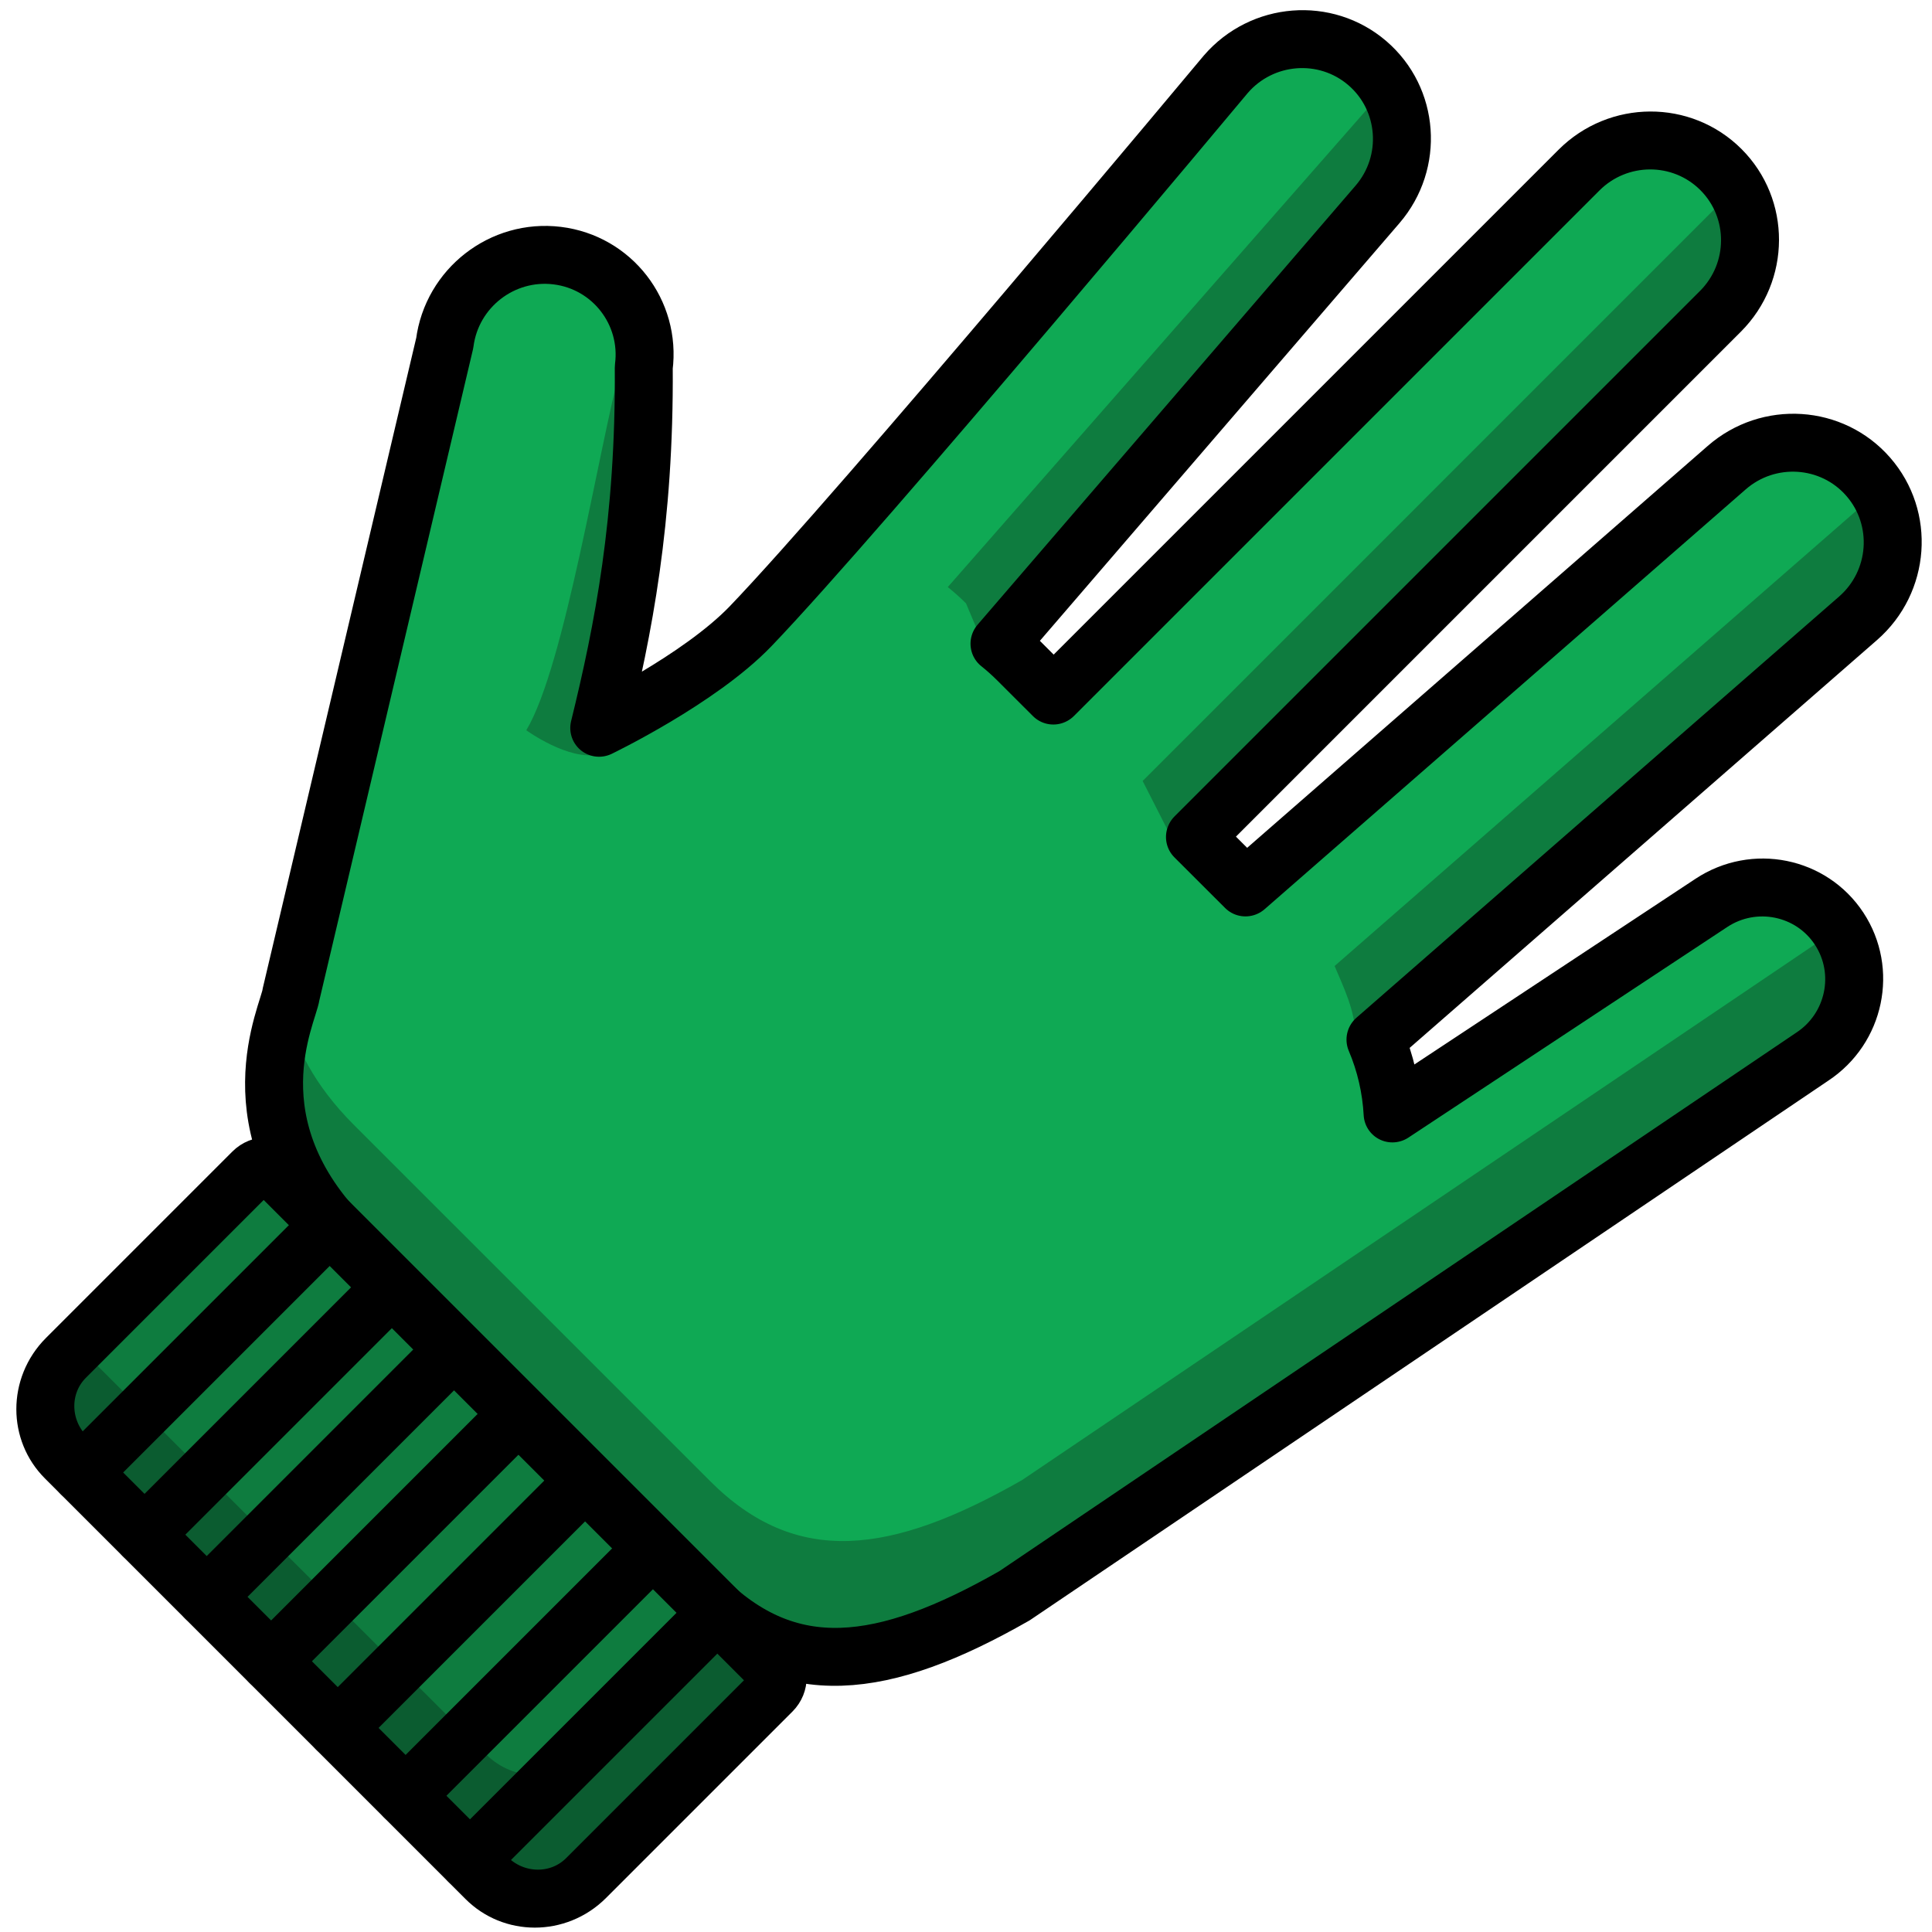
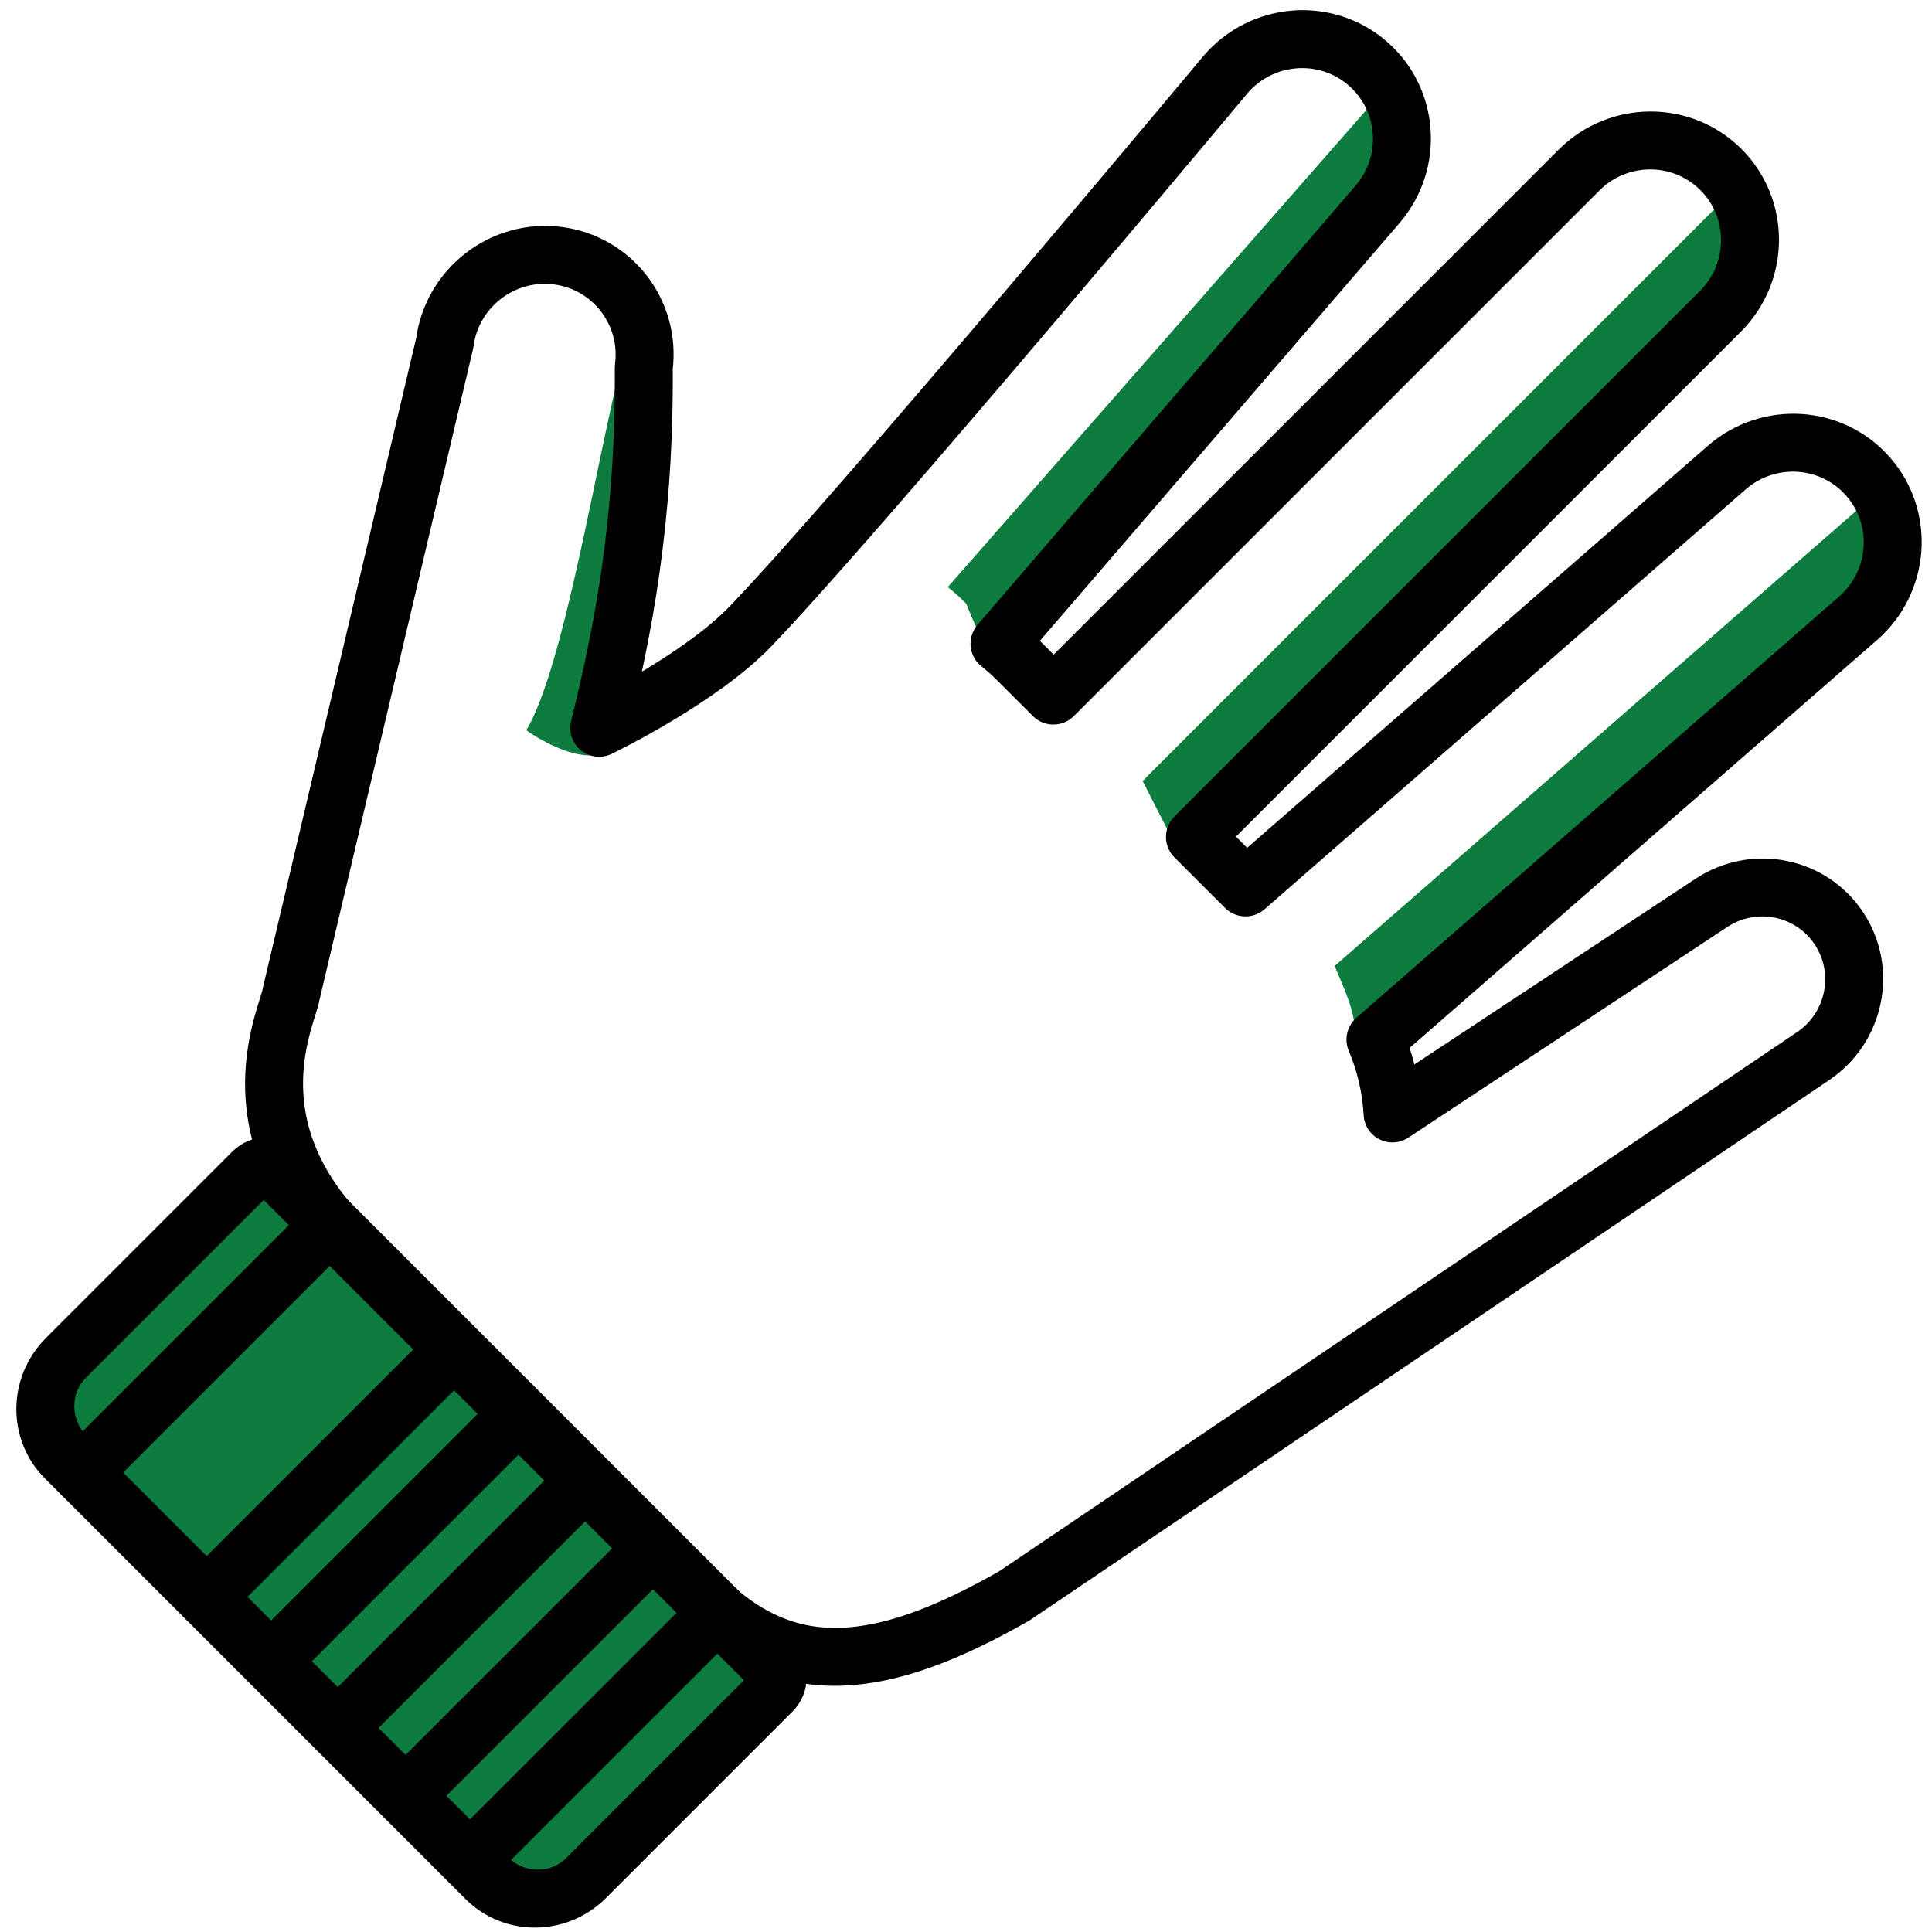
<svg xmlns="http://www.w3.org/2000/svg" fill="#000000" width="800px" height="800px" viewBox="0 0 250 250" style="fill-rule:evenodd;clip-rule:evenodd;stroke-linecap:round;stroke-linejoin:round;stroke-miterlimit:1.5;" version="1.1" xml:space="preserve">
  <g transform="matrix(0.732,0.731,-0.737,0.737,151.028,-85.625)">
-     <path d="M110,129.2L110,36.944C110,30.045 115.601,24.444 122.5,24.444C129.399,24.444 135,30.045 135,36.944L135,129.2L143.964,129.2L149.383,50.122C149.854,43.239 155.825,38.034 162.708,38.506C169.591,38.978 174.796,44.948 174.324,51.831L168.888,131.164C171.868,132.36 174.592,134.062 176.951,136.164L186.523,89.703C187.804,83.486 193.891,79.479 200.107,80.76C206.324,82.04 210.331,88.127 209.05,94.344L186.169,211.7C181.169,229.878 173.846,239.2 158.669,239.2L95.669,239.2C75.182,239.2 70.503,224.3 69.001,222.364L24.97,151.636C20.741,146.186 21.733,138.327 27.184,134.098C32.634,129.869 40.493,130.861 44.722,136.311C58.367,149.678 66.146,161.185 72.669,171.883C72.669,171.883 77.26,158.866 77.074,149.683C76.676,130.122 70.283,59.517 70.283,59.517C69.765,52.638 74.93,46.632 81.809,46.114C88.689,45.596 94.695,50.761 95.213,57.64L100.615,129.368C101.618,129.257 102.637,129.2 103.669,129.2L110,129.2Z" style="fill:rgb(15,169,84);" />
-   </g>
-   <path d="M237.683,119.902C237.764,120.015 237.842,120.13 237.919,120.247C241.523,125.738 239.971,133.154 234.454,136.796L131.265,206.513C114.216,216.247 101.993,217.758 90.89,206.656L44.804,160.571C32.196,147.964 35.541,135.772 37.115,130.716C38.139,135.286 40.626,140.394 45.804,145.571L91.89,191.656C102.993,202.758 115.216,201.247 132.265,191.513L235.454,121.796C236.29,121.245 237.034,120.607 237.683,119.902Z" style="fill:rgb(14,124,63);" />
+     </g>
  <path d="M242.934,63.454C246.208,68.749 245.243,75.823 240.368,80.076L193.472,120.998L175.416,133.875C175.238,130.6 173.996,128.061 172.696,125L241.368,65.076C241.946,64.572 242.468,64.029 242.934,63.454Z" style="fill:rgb(14,124,63);" />
  <path d="M224.484,24.328C227.568,29.322 226.925,35.987 222.569,40.343L169.116,93.798L152.281,109.747L147.858,101.057L223.569,25.343C223.894,25.018 224.199,24.679 224.484,24.328Z" style="fill:rgb(14,124,63);" />
  <path d="M179.466,11.187C182.35,15.861 182.014,22.075 178.217,26.486L127.471,83.921L125,78.076C124.245,77.321 123.458,76.618 122.642,75.966L179.217,11.486C179.302,11.387 179.385,11.288 179.466,11.187Z" style="fill:rgb(14,124,63);" />
  <g transform="matrix(2.647,0,0,1.078,-139.869,9.164)">
    <path d="M83.181,35.597C82.955,44.781 83.318,74.91 82.121,82.062C80.632,82.851 78.568,79.156 78.568,79.156C80.446,71.515 82.111,45.255 83.181,35.597Z" style="fill:rgb(14,124,63);" />
  </g>
  <g transform="matrix(0.732,0.731,-0.737,0.737,151.028,-85.625)">
    <path d="M110,129.2L110,36.944C110,30.045 115.601,24.444 122.5,24.444C129.399,24.444 135,30.045 135,36.944L135,129.2L143.964,129.2L149.383,50.122C149.854,43.239 155.825,38.034 162.708,38.506C169.591,38.978 174.796,44.948 174.324,51.831L168.888,131.164C171.868,132.36 174.592,134.062 176.951,136.164L186.523,89.703C187.804,83.486 193.891,79.479 200.107,80.76C206.324,82.04 210.331,88.127 209.05,94.344L186.169,211.7C181.169,229.878 173.846,239.2 158.669,239.2L95.669,239.2C75.182,239.2 70.503,224.3 69.001,222.364L24.97,151.636C20.741,146.186 21.733,138.327 27.184,134.098C32.634,129.869 40.493,130.861 44.722,136.311C58.367,149.678 66.146,161.185 72.669,171.883C72.669,171.883 77.26,158.866 77.074,149.683C76.676,130.122 70.283,59.517 70.283,59.517C69.765,52.638 74.93,46.632 81.809,46.114C88.689,45.596 94.695,50.761 95.213,57.64L100.615,129.368C101.618,129.257 102.637,129.2 103.669,129.2L110,129.2Z" style="fill:none;stroke:black;stroke-width:7.22px;" />
  </g>
  <g transform="matrix(0.795,0.795,-0.839,0.839,132.677,-89.223)">
    <path d="M173.21,203.117C173.21,202.059 172.304,201.2 171.187,201.2L90.568,201.2C89.451,201.2 88.544,202.059 88.544,203.117L88.544,231.873C88.544,236.105 92.171,239.541 96.639,239.541L165.115,239.541C169.583,239.541 173.21,236.105 173.21,231.873L173.21,203.117Z" style="fill:rgb(14,124,63);" />
  </g>
-   <path d="M10.054,174.169L62.92,227.032C66.471,230.584 72.238,230.583 75.789,227.032L93.527,209.293L99.919,215.684C100.807,216.572 100.807,218.014 99.919,218.902L75.789,243.032C72.238,246.583 66.471,246.584 62.92,243.032L8.489,188.604C4.938,185.052 4.938,179.286 8.489,175.734L10.054,174.169Z" style="fill:rgb(11,92,48);" />
  <g transform="matrix(0.795,0.795,-0.839,0.839,132.677,-89.223)">
    <path d="M173.21,203.117C173.21,202.059 172.304,201.2 171.187,201.2L90.568,201.2C89.451,201.2 88.544,202.059 88.544,203.117L88.544,231.873C88.544,236.105 92.171,239.541 96.639,239.541L165.115,239.541C169.583,239.541 173.21,236.105 173.21,231.873L173.21,203.117Z" style="fill:none;stroke:black;stroke-width:6.49px;" />
  </g>
  <g>
    <g transform="matrix(0.732,0.731,-0.737,0.737,122.303,-58.362)">
      <path d="M127.21,244.874L127.21,201.2" style="fill:none;stroke:black;stroke-width:7.22px;" />
    </g>
    <g transform="matrix(0.732,0.731,-0.737,0.737,113.97,-66.695)">
      <path d="M127.21,244.874L127.21,201.2" style="fill:none;stroke:black;stroke-width:7.22px;" />
    </g>
    <g transform="matrix(0.732,0.731,-0.737,0.737,105.923,-74.742)">
-       <path d="M127.21,244.874L127.21,201.2" style="fill:none;stroke:black;stroke-width:7.22px;" />
-     </g>
+       </g>
    <g transform="matrix(0.732,0.731,-0.737,0.737,97.876,-82.788)">
      <path d="M127.21,244.874L127.21,201.2" style="fill:none;stroke:black;stroke-width:7.22px;" />
    </g>
    <g transform="matrix(0.732,0.731,-0.737,0.737,148.04,-32.627)">
      <path d="M127.21,244.874L127.21,201.2" style="fill:none;stroke:black;stroke-width:7.22px;" />
    </g>
    <g transform="matrix(0.732,0.731,-0.737,0.737,139.706,-40.96)">
      <path d="M127.21,244.874L127.21,201.2" style="fill:none;stroke:black;stroke-width:7.22px;" />
    </g>
    <g transform="matrix(0.732,0.731,-0.737,0.737,130.928,-49.738)">
      <path d="M127.21,244.874L127.21,201.2" style="fill:none;stroke:black;stroke-width:7.22px;" />
    </g>
  </g>
</svg>